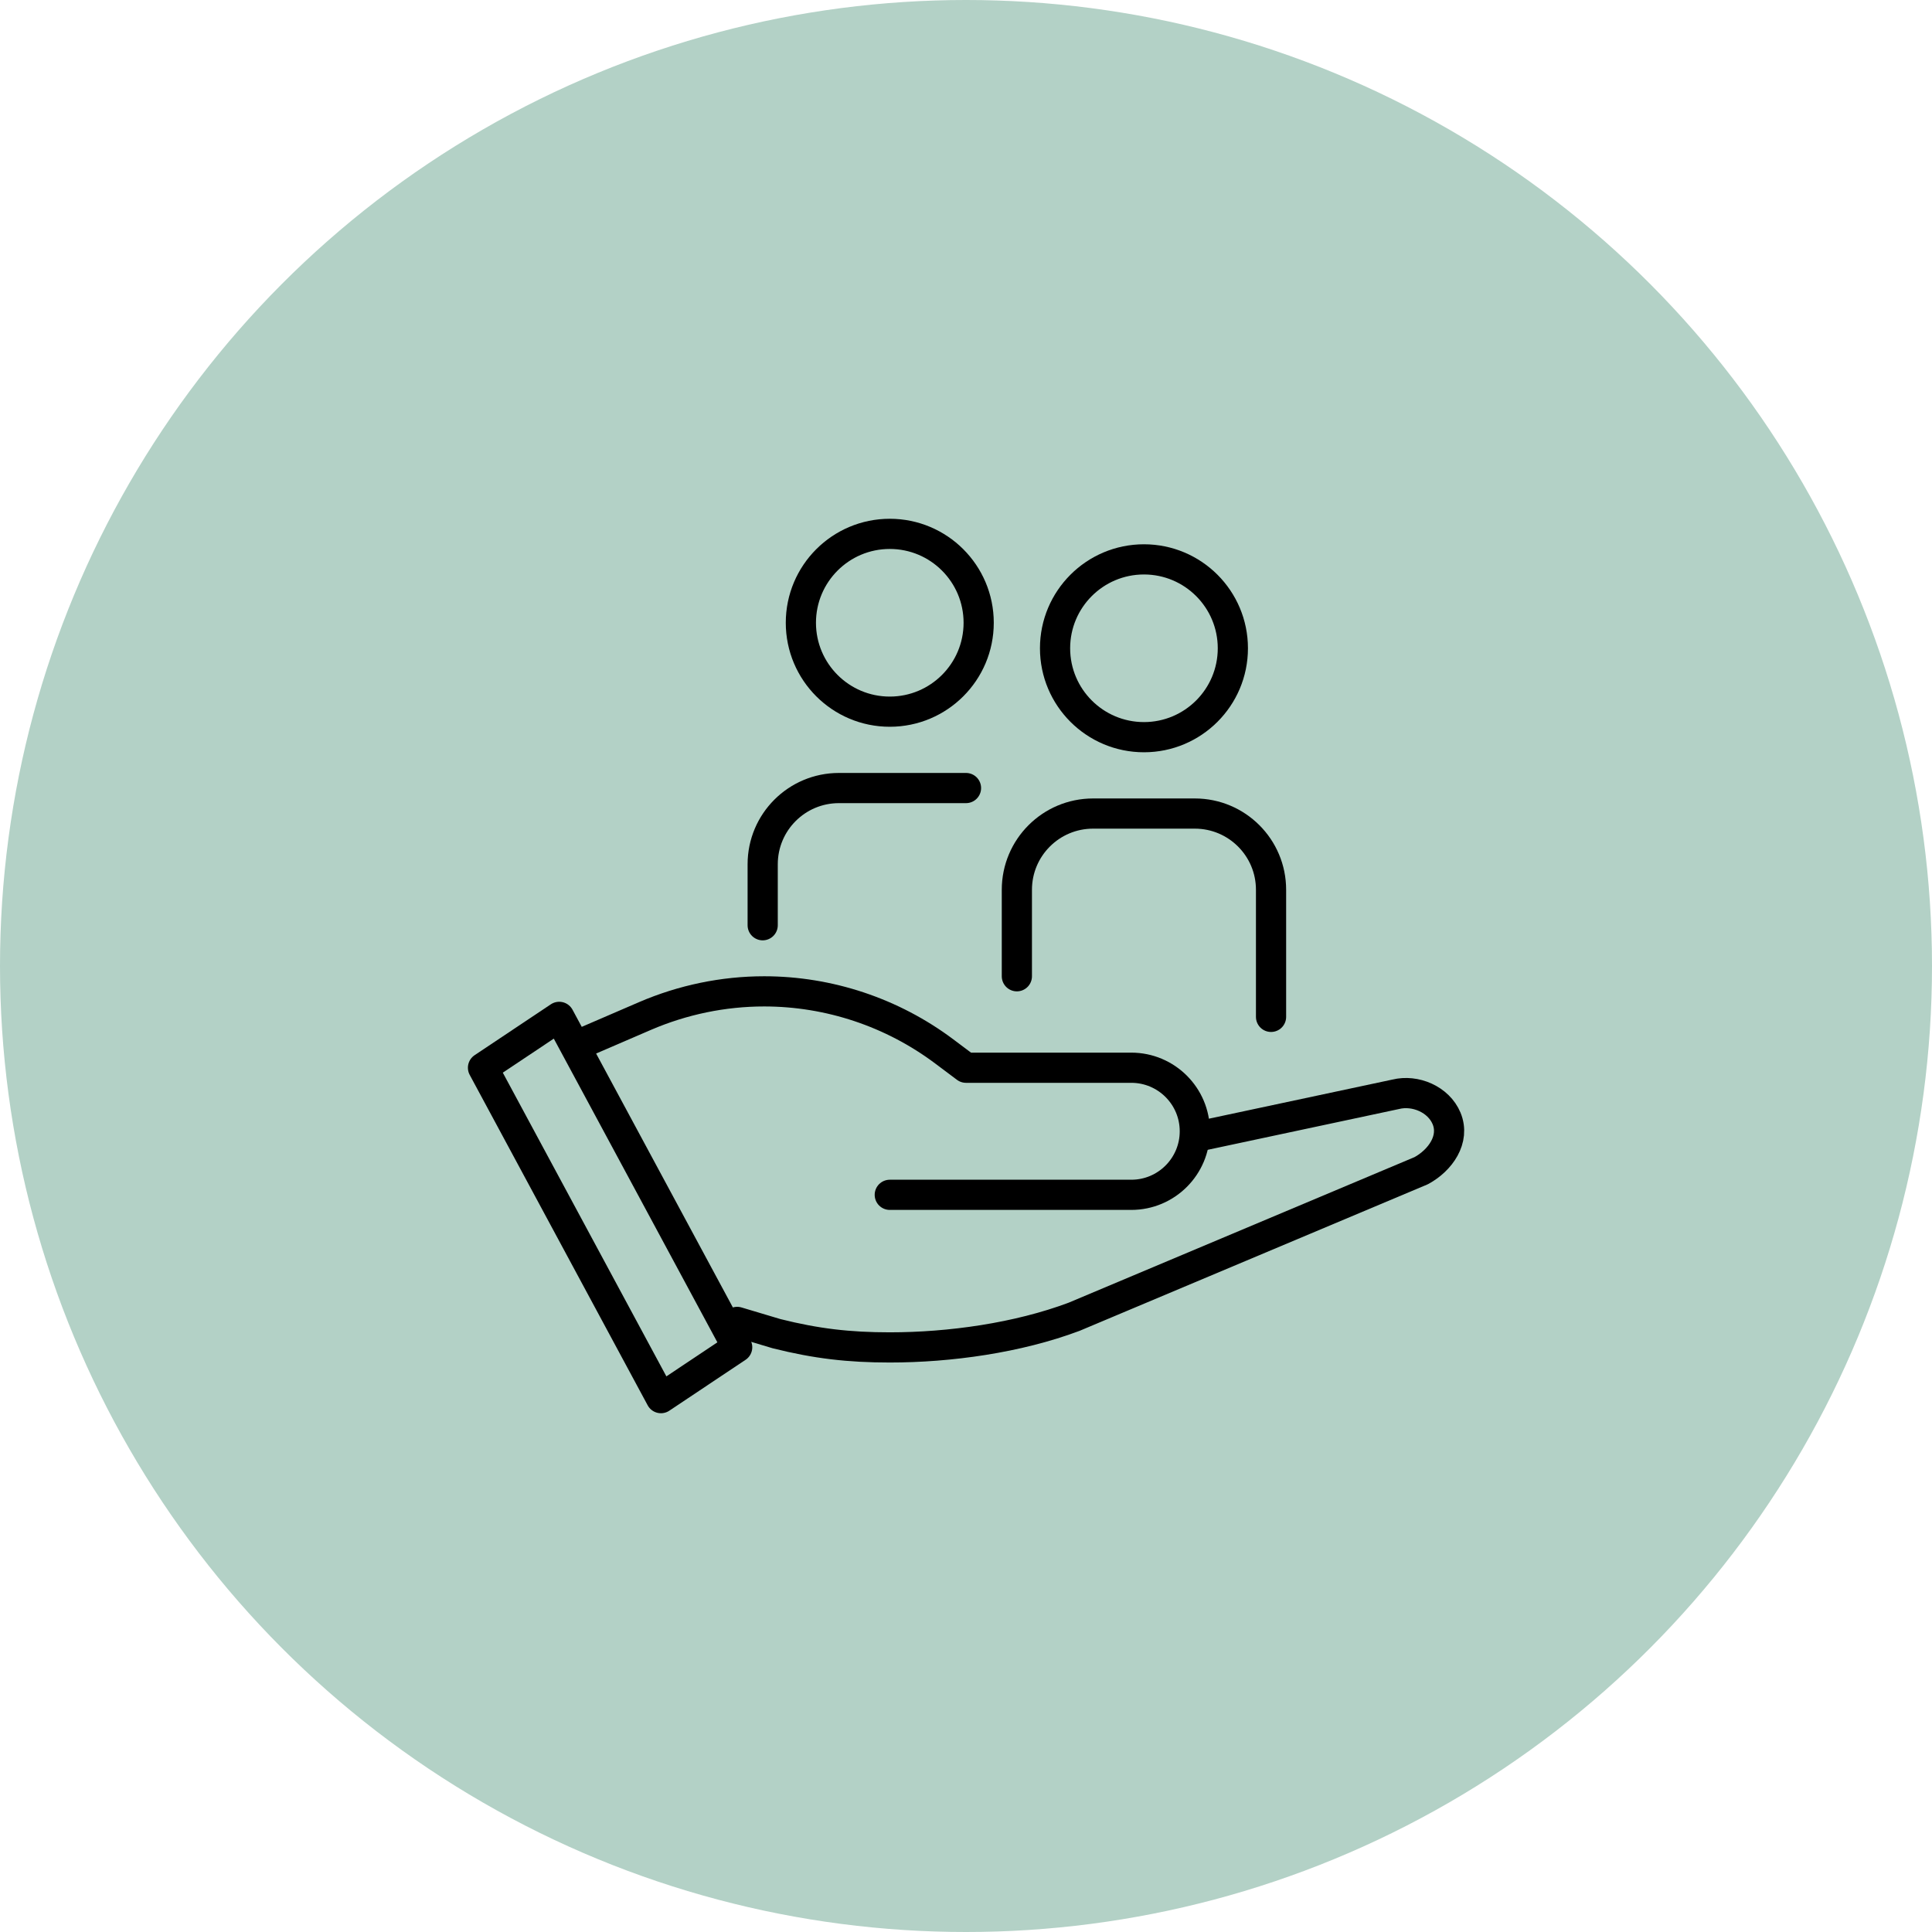
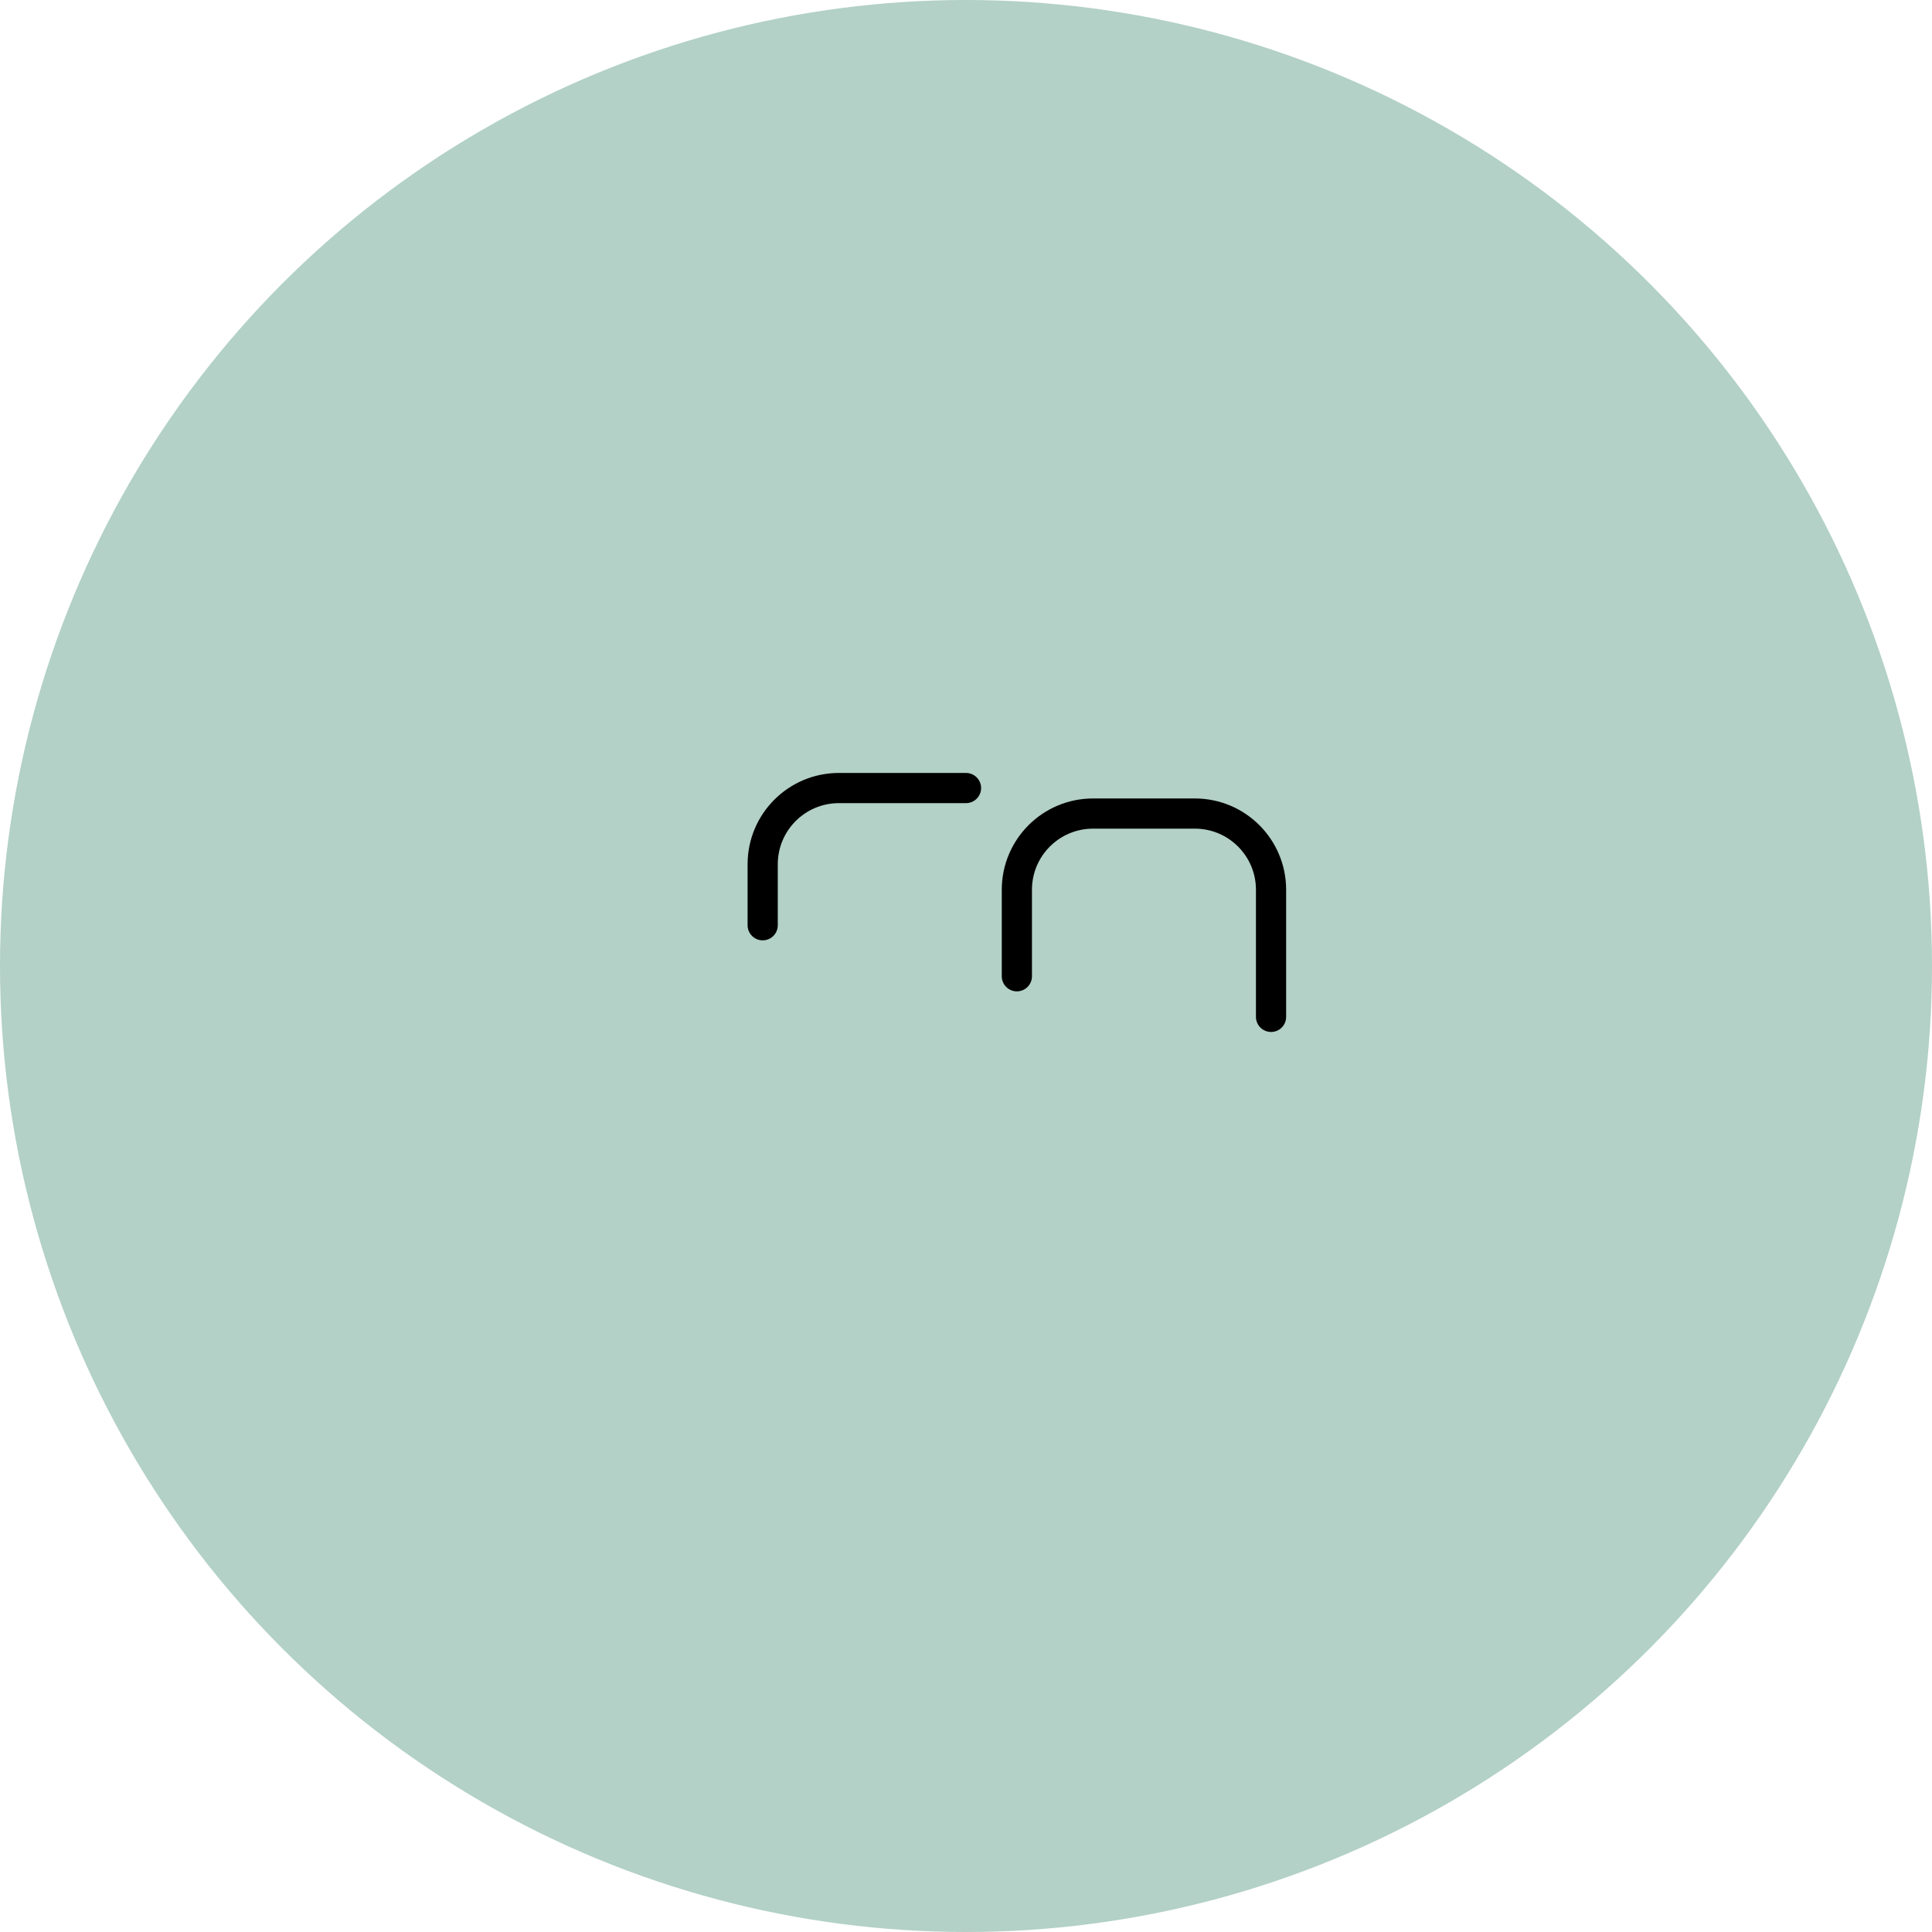
<svg xmlns="http://www.w3.org/2000/svg" id="Ebene_2" data-name="Ebene 2" viewBox="0 0 128 128">
  <defs>
    <style>
      .cls-1 {
        fill: #b3d1c6;
      }

      .cls-2 {
        fill: none;
        stroke: #000;
        stroke-linecap: round;
        stroke-linejoin: round;
        stroke-width: 2px;
      }
    </style>
  </defs>
  <g id="Ebene_1-2" data-name="Ebene 1">
    <g>
      <circle class="cls-1" cx="64" cy="64" r="64" />
      <g>
        <g>
-           <path class="cls-2" d="M79.29,75.31l13.18-2.81c1.29-.32,2.84,.33,3.37,1.6,.57,1.38-.41,2.77-1.68,3.46l-23,9.68c-3.73,1.4-8.23,2.03-12.21,2.03-2.71,0-4.87-.25-7.5-.91l-2.61-.78" />
-           <polygon class="cls-2" points="48.84 89.26 43.79 92.63 32 70.74 37.05 67.37 48.84 89.26" />
-           <path class="cls-2" d="M58.95,79.16h16c2.33,0,4.21-1.89,4.21-4.21h0c0-2.33-1.89-4.21-4.21-4.21h-10.95l-1.44-1.08c-3.44-2.58-7.63-3.98-11.93-3.98h0c-2.71,0-5.4,.56-7.89,1.63l-4.01,1.73" />
-         </g>
-         <circle class="cls-2" cx="75.79" cy="42.95" r="5.89" />
+           </g>
        <path class="cls-2" d="M84.21,67.37v-8.42c0-2.79-2.26-5.05-5.05-5.05h-6.74c-2.79,0-5.05,2.26-5.05,5.05v5.73" />
-         <circle class="cls-2" cx="58.95" cy="41.26" r="5.89" />
        <path class="cls-2" d="M64,52.21h-8.42c-2.79,0-5.05,2.26-5.05,5.05v4.04" />
      </g>
    </g>
  </g>
</svg>